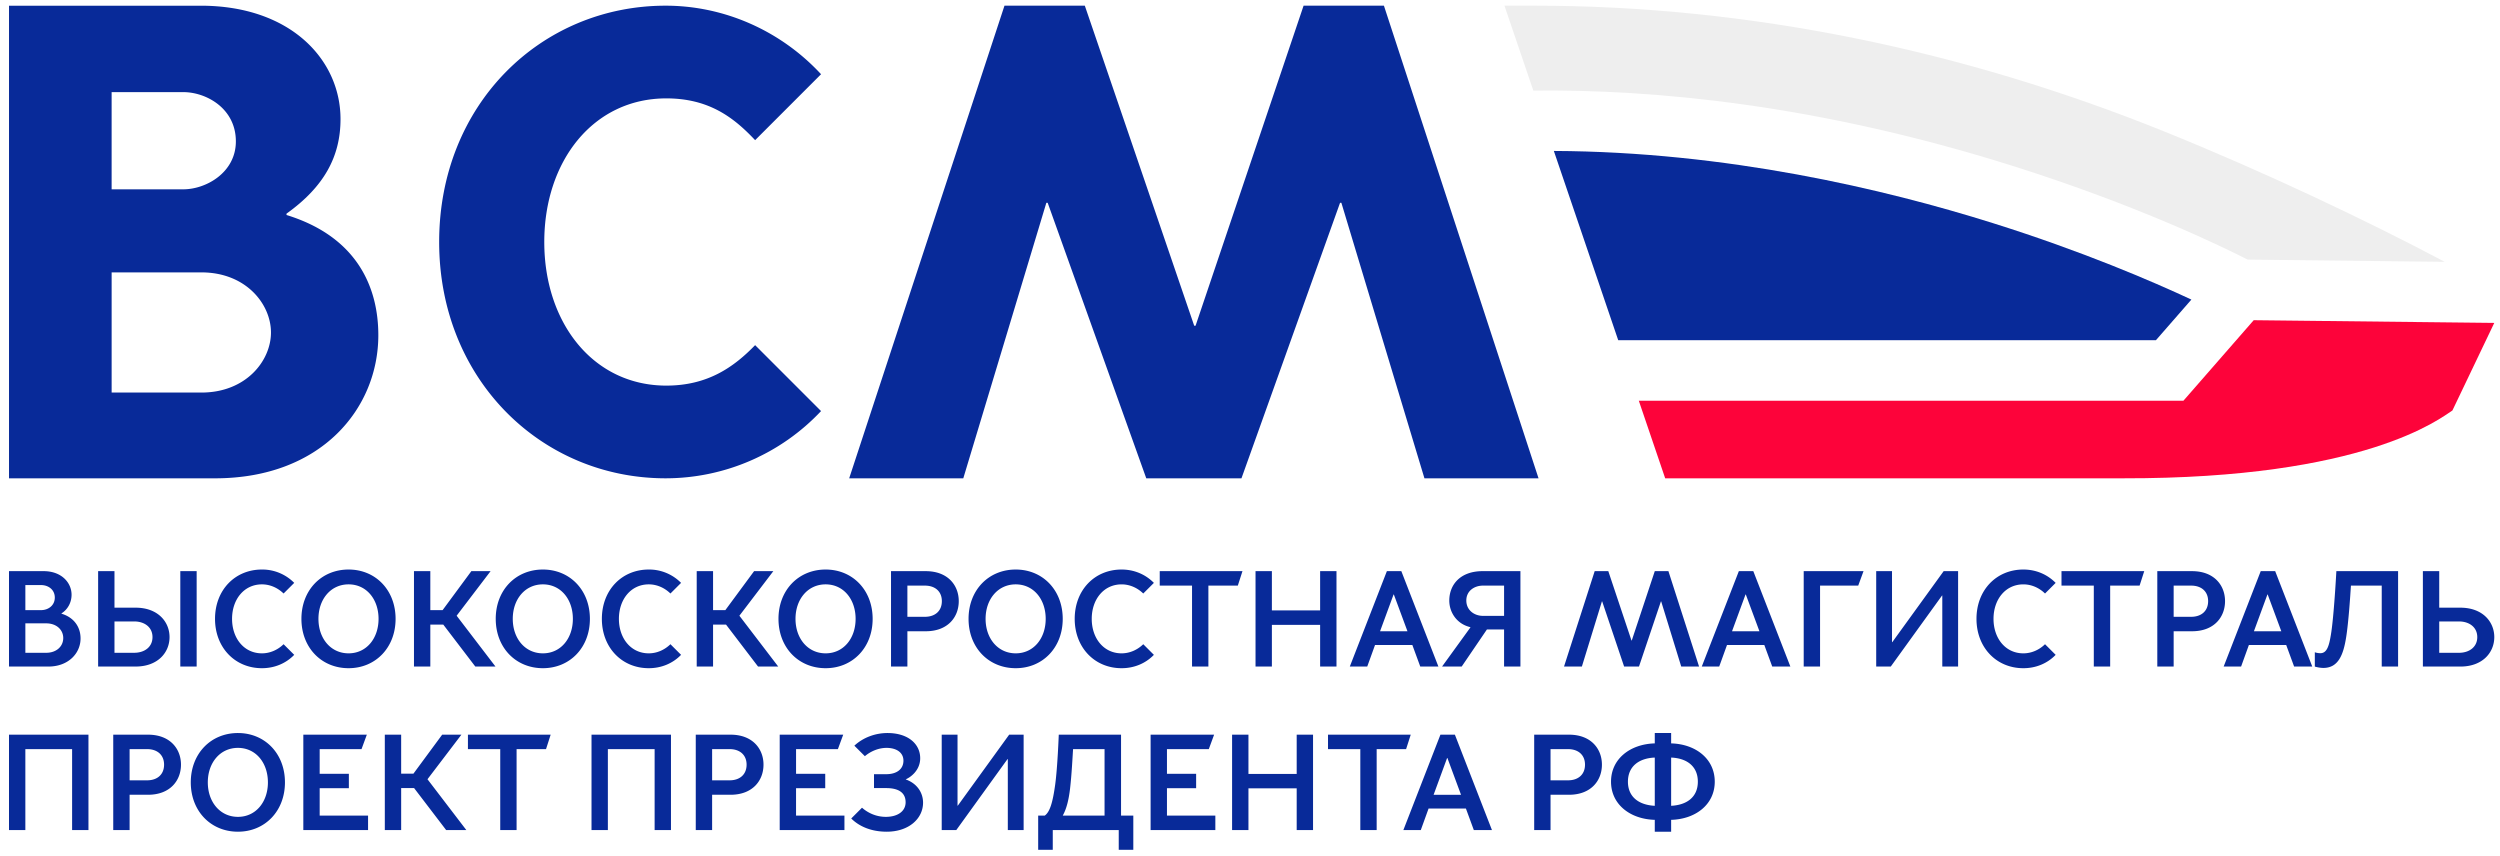
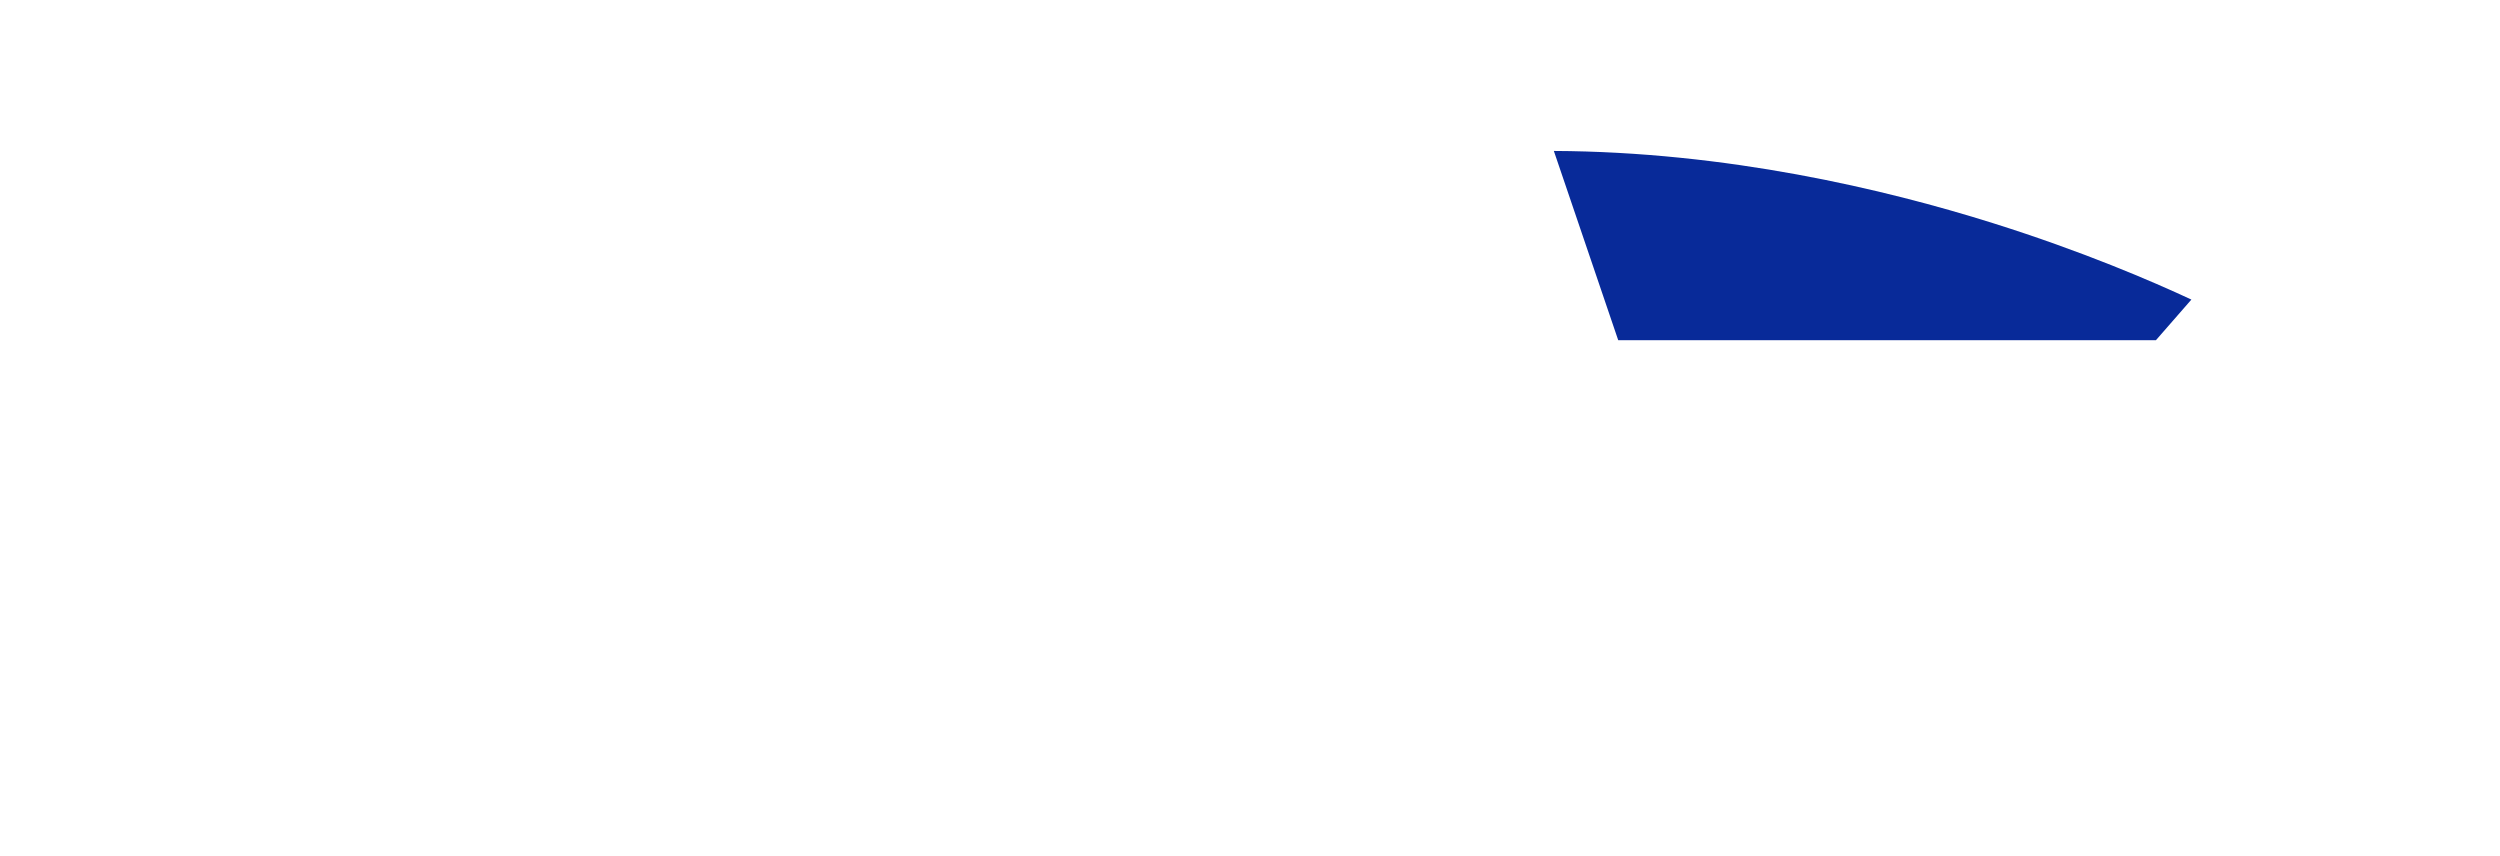
<svg xmlns="http://www.w3.org/2000/svg" width="263" height="90" fill="none">
-   <path d="M4.861 68.674c1.076 0 1.792-.673 1.792-1.55 0-.874-.716-1.547-1.792-1.547H2.668v3.097h2.193Zm-.544-4.488c.76 0 1.448-.488 1.448-1.32 0-.844-.689-1.317-1.448-1.317H2.668v2.637h1.65Zm-3.37-4.101h3.642c1.907 0 2.94 1.234 2.94 2.481 0 .817-.402 1.548-1.062 1.964v.03c1.292.385 2.008 1.375 2.008 2.607 0 1.55-1.276 2.955-3.384 2.955H.947V60.085ZM18.968 60.085h1.72v10.036h-1.72V60.085Zm-4.847 5.291h-2.078v3.297h2.078c1.076 0 1.922-.602 1.922-1.649 0-1.045-.846-1.648-1.922-1.648Zm-2.078-5.29v3.842h2.222c2.351 0 3.571 1.492 3.571 3.096 0 1.607-1.22 3.097-3.57 3.097h-3.943V60.085h1.72ZM22.621 65.103c0-3.025 2.094-5.189 4.934-5.189a4.72 4.72 0 0 1 3.397 1.405l-1.119 1.118c-.588-.574-1.39-.962-2.278-.962-1.879 0-3.142 1.578-3.142 3.628 0 2.051 1.263 3.628 3.142 3.628.888 0 1.69-.388 2.278-.96l1.119 1.118c-.89.918-2.093 1.405-3.397 1.405-2.84 0-4.934-2.18-4.934-5.19ZM39.824 65.103c0-2.064-1.276-3.628-3.153-3.628-1.879 0-3.17 1.564-3.17 3.628s1.291 3.628 3.17 3.628c1.877 0 3.153-1.564 3.153-3.628Zm-8.114 0c0-3.025 2.108-5.189 4.961-5.189 2.837 0 4.945 2.164 4.945 5.19 0 3.025-2.108 5.19-4.945 5.19-2.853 0-4.961-2.165-4.961-5.19ZM43.55 60.085h1.72v4.101h1.292l3.024-4.1h2.023l-3.571 4.688 4.087 5.347h-2.123l-3.37-4.415H45.27v4.415h-1.72V60.085ZM60.266 65.103c0-2.064-1.276-3.628-3.154-3.628s-3.169 1.564-3.169 3.628 1.29 3.628 3.17 3.628c1.877 0 3.153-1.564 3.153-3.628Zm-8.115 0c0-3.025 2.108-5.189 4.961-5.189 2.838 0 4.946 2.164 4.946 5.19 0 3.025-2.108 5.19-4.946 5.19-2.853 0-4.96-2.165-4.96-5.19ZM63.317 65.103c0-3.025 2.094-5.189 4.934-5.189a4.72 4.72 0 0 1 3.397 1.405l-1.119 1.118c-.588-.574-1.39-.962-2.278-.962-1.879 0-3.142 1.578-3.142 3.628 0 2.051 1.263 3.628 3.142 3.628.888 0 1.69-.388 2.278-.96l1.12 1.118c-.89.918-2.094 1.405-3.398 1.405-2.84 0-4.934-2.18-4.934-5.19ZM73.294 60.085h1.72v4.101h1.292l3.024-4.1h2.023l-3.57 4.688 4.086 5.347h-2.123l-3.369-4.415h-1.363v4.415h-1.72V60.085ZM90.01 65.103c0-2.064-1.276-3.628-3.153-3.628-1.879 0-3.17 1.564-3.17 3.628s1.291 3.628 3.17 3.628c1.877 0 3.153-1.564 3.153-3.628Zm-8.114 0c0-3.025 2.108-5.189 4.96-5.189 2.838 0 4.946 2.164 4.946 5.19 0 3.025-2.108 5.19-4.945 5.19-2.853 0-4.961-2.165-4.961-5.19ZM97.291 64.888c1.12 0 1.792-.645 1.792-1.648 0-.99-.673-1.634-1.792-1.634h-1.834v3.282h1.834Zm-3.556-4.802h3.656c2.338 0 3.47 1.505 3.47 3.154 0 1.663-1.132 3.168-3.47 3.168h-1.934v3.714h-1.722V60.086ZM110.007 65.103c0-2.064-1.276-3.628-3.153-3.628-1.879 0-3.17 1.564-3.17 3.628s1.291 3.628 3.17 3.628c1.877 0 3.153-1.564 3.153-3.628Zm-8.115 0c0-3.025 2.108-5.189 4.962-5.189 2.837 0 4.945 2.164 4.945 5.19 0 3.025-2.108 5.19-4.945 5.19-2.854 0-4.962-2.165-4.962-5.19ZM113.059 65.103c0-3.025 2.093-5.189 4.933-5.189 1.304 0 2.508.501 3.397 1.405l-1.118 1.118c-.588-.574-1.391-.962-2.279-.962-1.879 0-3.141 1.578-3.141 3.628 0 2.051 1.262 3.628 3.141 3.628.888 0 1.691-.388 2.279-.96l1.118 1.118c-.889.918-2.093 1.405-3.397 1.405-2.84 0-4.933-2.18-4.933-5.19ZM125.402 61.605h-3.399v-1.52h8.704l-.488 1.52h-3.097v8.516h-1.72v-8.516ZM132.082 60.085h1.72v4.13h5.075v-4.13h1.721v10.036h-1.721v-4.387h-5.075v4.387h-1.72V60.085ZM148.065 66.409l-1.433-3.871h-.028l-1.422 3.87h2.883ZM142 70.122l3.9-10.037h1.52l3.9 10.037h-1.907l-.832-2.265h-3.928l-.819 2.265H142ZM158.229 64.788v-3.182h-2.223c-.889 0-1.749.544-1.749 1.563 0 1.045.86 1.62 1.749 1.62h2.223Zm-3.543 1.22v-.03c-1.476-.344-2.221-1.605-2.221-2.795 0-1.65 1.132-3.099 3.513-3.099h3.971v10.038h-1.72v-3.9h-1.807l-2.653 3.9h-2.064l2.981-4.115ZM164.535 70.122l3.226-10.036h1.433l2.439 7.297h.028l2.422-7.297h1.435l3.225 10.036h-1.877l-2.109-6.854h-.028l-2.308 6.854h-1.563l-2.309-6.854h-.028l-2.108 6.854h-1.878ZM185.092 66.409l-1.433-3.871h-.03l-1.42 3.87h2.883Zm-6.065 3.713 3.9-10.037h1.52l3.9 10.037h-1.907l-.832-2.265h-3.928l-.819 2.265h-1.834ZM189.75 60.085h6.293l-.558 1.52h-4.015v8.516h-1.72V60.085ZM197.376 60.085h1.663v7.47h.029l5.405-7.47h1.519v10.036h-1.663v-7.47h-.028l-5.392 7.47h-1.533V60.085ZM207.926 65.103c0-3.025 2.093-5.189 4.932-5.189 1.304 0 2.508.501 3.397 1.405l-1.118 1.118c-.587-.574-1.391-.962-2.279-.962-1.879 0-3.14 1.578-3.14 3.628 0 2.051 1.261 3.628 3.14 3.628.888 0 1.692-.388 2.279-.96l1.118 1.118c-.889.918-2.093 1.405-3.397 1.405-2.839 0-4.932-2.18-4.932-5.19ZM220.268 61.605h-3.398v-1.52h8.704l-.488 1.52h-3.096v8.516h-1.722v-8.516ZM230.503 64.888c1.119 0 1.792-.645 1.792-1.648 0-.99-.673-1.634-1.792-1.634h-1.835v3.282h1.835Zm-3.555-4.802h3.656c2.336 0 3.47 1.505 3.47 3.154 0 1.663-1.134 3.168-3.47 3.168h-1.936v3.714h-1.72V60.086ZM239.994 66.409l-1.433-3.871h-.028l-1.421 3.87h2.882Zm-6.065 3.713 3.9-10.037h1.52l3.9 10.037h-1.907l-.832-2.265h-3.928l-.818 2.265h-1.835ZM243.519 70.122v-1.507c.028.016.272.101.587.101.675 0 .904-.745 1.091-1.862.329-1.864.588-6.768.588-6.768h6.494v10.036h-1.721v-8.516h-3.24c-.071 1.089-.244 3.798-.501 5.418-.287 1.835-.818 3.242-2.394 3.242-.43 0-.876-.13-.904-.144ZM258.686 65.376h-2.079v3.298h2.079c1.076 0 1.923-.603 1.923-1.65 0-1.046-.847-1.648-1.923-1.648Zm-2.079-5.291v3.843h2.223c2.351 0 3.569 1.492 3.569 3.096 0 1.608-1.218 3.098-3.569 3.098h-3.943V60.085h1.72ZM.947 77.286h8.359v10.036h-1.72v-8.516H2.667v8.516H.947V77.286ZM15.469 82.09c1.119 0 1.792-.646 1.792-1.648 0-.99-.673-1.635-1.792-1.635h-1.835v3.282h1.835Zm-3.556-4.803h3.656c2.337 0 3.47 1.505 3.47 3.154 0 1.663-1.133 3.168-3.47 3.168h-1.935v3.714h-1.721V77.287ZM28.184 82.305c0-2.064-1.276-3.628-3.153-3.628-1.878 0-3.17 1.564-3.17 3.628s1.291 3.628 3.17 3.628c1.878 0 3.154-1.564 3.154-3.628Zm-8.114 0c0-3.026 2.108-5.19 4.961-5.19 2.838 0 4.946 2.164 4.946 5.19 0 3.025-2.108 5.19-4.946 5.19-2.853 0-4.961-2.165-4.961-5.19ZM31.91 77.286h6.681l-.558 1.52H33.63v2.595h3.07v1.52h-3.07v2.881h5.09v1.52h-6.81V77.286ZM40.482 77.286h1.72v4.102h1.292l3.024-4.102h2.023l-3.57 4.69 4.086 5.346h-2.123l-3.37-4.414h-1.362v4.414h-1.72V77.286ZM52.625 78.806h-3.399v-1.52h8.704l-.488 1.52h-3.097v8.517h-1.72v-8.516ZM62.228 77.286h8.359v10.036h-1.72v-8.516h-4.919v8.516h-1.72V77.286ZM76.75 82.09c1.118 0 1.792-.646 1.792-1.648 0-.99-.674-1.635-1.792-1.635h-1.835v3.282h1.835Zm-3.556-4.803h3.656c2.337 0 3.47 1.505 3.47 3.154 0 1.663-1.133 3.168-3.47 3.168h-1.935v3.714h-1.721V77.287ZM82.025 77.286h6.681l-.559 1.52h-4.402v2.595h3.069v1.52h-3.07v2.881h5.091v1.52h-6.81V77.286ZM89.55 86.105l1.133-1.134c.602.531 1.463.962 2.508.962 1.248 0 2.08-.59 2.08-1.535 0-.947-.66-1.49-2.036-1.49h-1.29v-1.463h1.29c1.118 0 1.807-.546 1.807-1.42 0-.89-.775-1.348-1.779-1.348-.86 0-1.692.373-2.278.874l-1.106-1.104c.904-.845 2.18-1.332 3.484-1.332 2.166 0 3.442 1.146 3.442 2.652 0 1.348-1.132 2.064-1.506 2.208v.028c1.176.416 1.807 1.391 1.807 2.438 0 1.649-1.463 3.054-3.828 3.054-1.535 0-2.839-.501-3.728-1.39ZM99.068 77.286h1.664v7.47h.028l5.406-7.47h1.52v10.036h-1.664v-7.47h-.028l-5.391 7.47h-1.535V77.286ZM111.812 85.803h4.387v-6.996h-3.312c-.056.846-.143 2.637-.315 4.144-.144 1.232-.388 2.164-.76 2.824v.028Zm-2.596 0h.69c.544-.387.845-1.391 1.104-3.298.244-1.806.372-5.218.372-5.218h6.552v8.516h1.29V89.4h-1.533v-2.078h-6.94V89.4h-1.535v-3.598ZM121.044 77.286h6.681l-.559 1.52h-4.402v2.595h3.069v1.52h-3.069v2.881h5.09v1.52h-6.81V77.286ZM129.616 77.286h1.721v4.13h5.075v-4.13h1.72v10.036h-1.72v-4.386h-5.075v4.386h-1.721V77.286ZM143.105 78.806h-3.399v-1.52h8.704l-.488 1.52h-3.097v8.517h-1.72v-8.516ZM153.699 83.61l-1.433-3.87h-.03l-1.42 3.87h2.883Zm-6.065 3.713 3.9-10.037h1.52l3.9 10.037h-1.907l-.832-2.265h-3.928l-.819 2.265h-1.834ZM164.951 82.09c1.119 0 1.792-.646 1.792-1.648 0-.99-.673-1.635-1.792-1.635h-1.834v3.282h1.834Zm-3.554-4.803h3.656c2.336 0 3.469 1.505 3.469 3.154 0 1.663-1.133 3.168-3.469 3.168h-1.936v3.714h-1.72V77.287ZM178.613 82.233c0-1.592-1.119-2.466-2.809-2.537v5.075c1.69-.087 2.809-.946 2.809-2.538Zm-4.531-2.537c-1.692.07-2.824.945-2.824 2.537s1.132 2.451 2.824 2.538v-5.075Zm-4.602 2.537c0-2.409 2.021-3.957 4.602-4.029v-1.09h1.722v1.09c2.58.072 4.588 1.62 4.588 4.03 0 2.393-2.008 3.942-4.588 4.013v1.248h-1.722v-1.248c-2.581-.07-4.602-1.62-4.602-4.014ZM21.19 41.297c4.688 0 7.316-3.338 7.316-6.32 0-2.983-2.628-6.322-7.316-6.322h-9.446v12.642h9.446Zm-1.917-21.38c2.415 0 5.54-1.774 5.54-5.042 0-3.48-3.125-5.185-5.54-5.185h-7.53v10.228h7.53ZM.948.6H21.12c9.446 0 14.702 5.681 14.702 11.932 0 3.906-1.705 7.103-5.682 9.944v.142c7.601 2.345 9.66 7.814 9.66 12.643 0 7.67-5.966 15.059-17.188 15.059H.948V.599ZM46.2 25.458c0-14.49 10.714-24.86 23.83-24.86 6.044 0 12.019 2.541 16.345 7.21l-6.936 6.937c-2.198-2.335-4.808-4.395-9.34-4.395-7.692 0-12.841 6.592-12.841 15.108 0 8.516 5.15 15.108 12.841 15.108 4.395 0 7.142-1.99 9.34-4.257l6.936 6.936a22.474 22.474 0 0 1-16.345 7.073c-13.116 0-23.83-10.439-23.83-24.86ZM89.334 50.318 105.671.598h8.452l11.507 33.668h.143L137.137.598h8.452l16.265 49.72h-12.003l-8.737-28.98h-.141l-10.371 28.98h-10.015l-10.37-28.98h-.143l-8.736 28.98H89.334Z" fill="#082A99" />
-   <path d="M211.709 17.446c13.153 4.145 22.209 8.57 24.745 9.865l20.732.234c-8.144-4.316-19.032-9.49-29.579-13.743C206.575 5.323 184.087.598 161.41.598h-3.141l3.037 8.932c12.612-.143 29.888 1.45 50.403 7.916Z" fill="#EEE" />
-   <path d="m237.091 33.685-7.393 8.469h-57.296l2.776 8.164h48.2c25.456.04 33.34-6.316 34.616-7.136l4.404-9.212-25.307-.285Z" fill="#FD033A" />
  <path d="M230.534 31.516c-4.096-1.911-11.444-5.078-20.884-8.044-11.445-3.596-28.044-7.514-46.185-7.592l6.771 19.909h56.568l3.73-4.273Z" fill="#082A99" />
</svg>